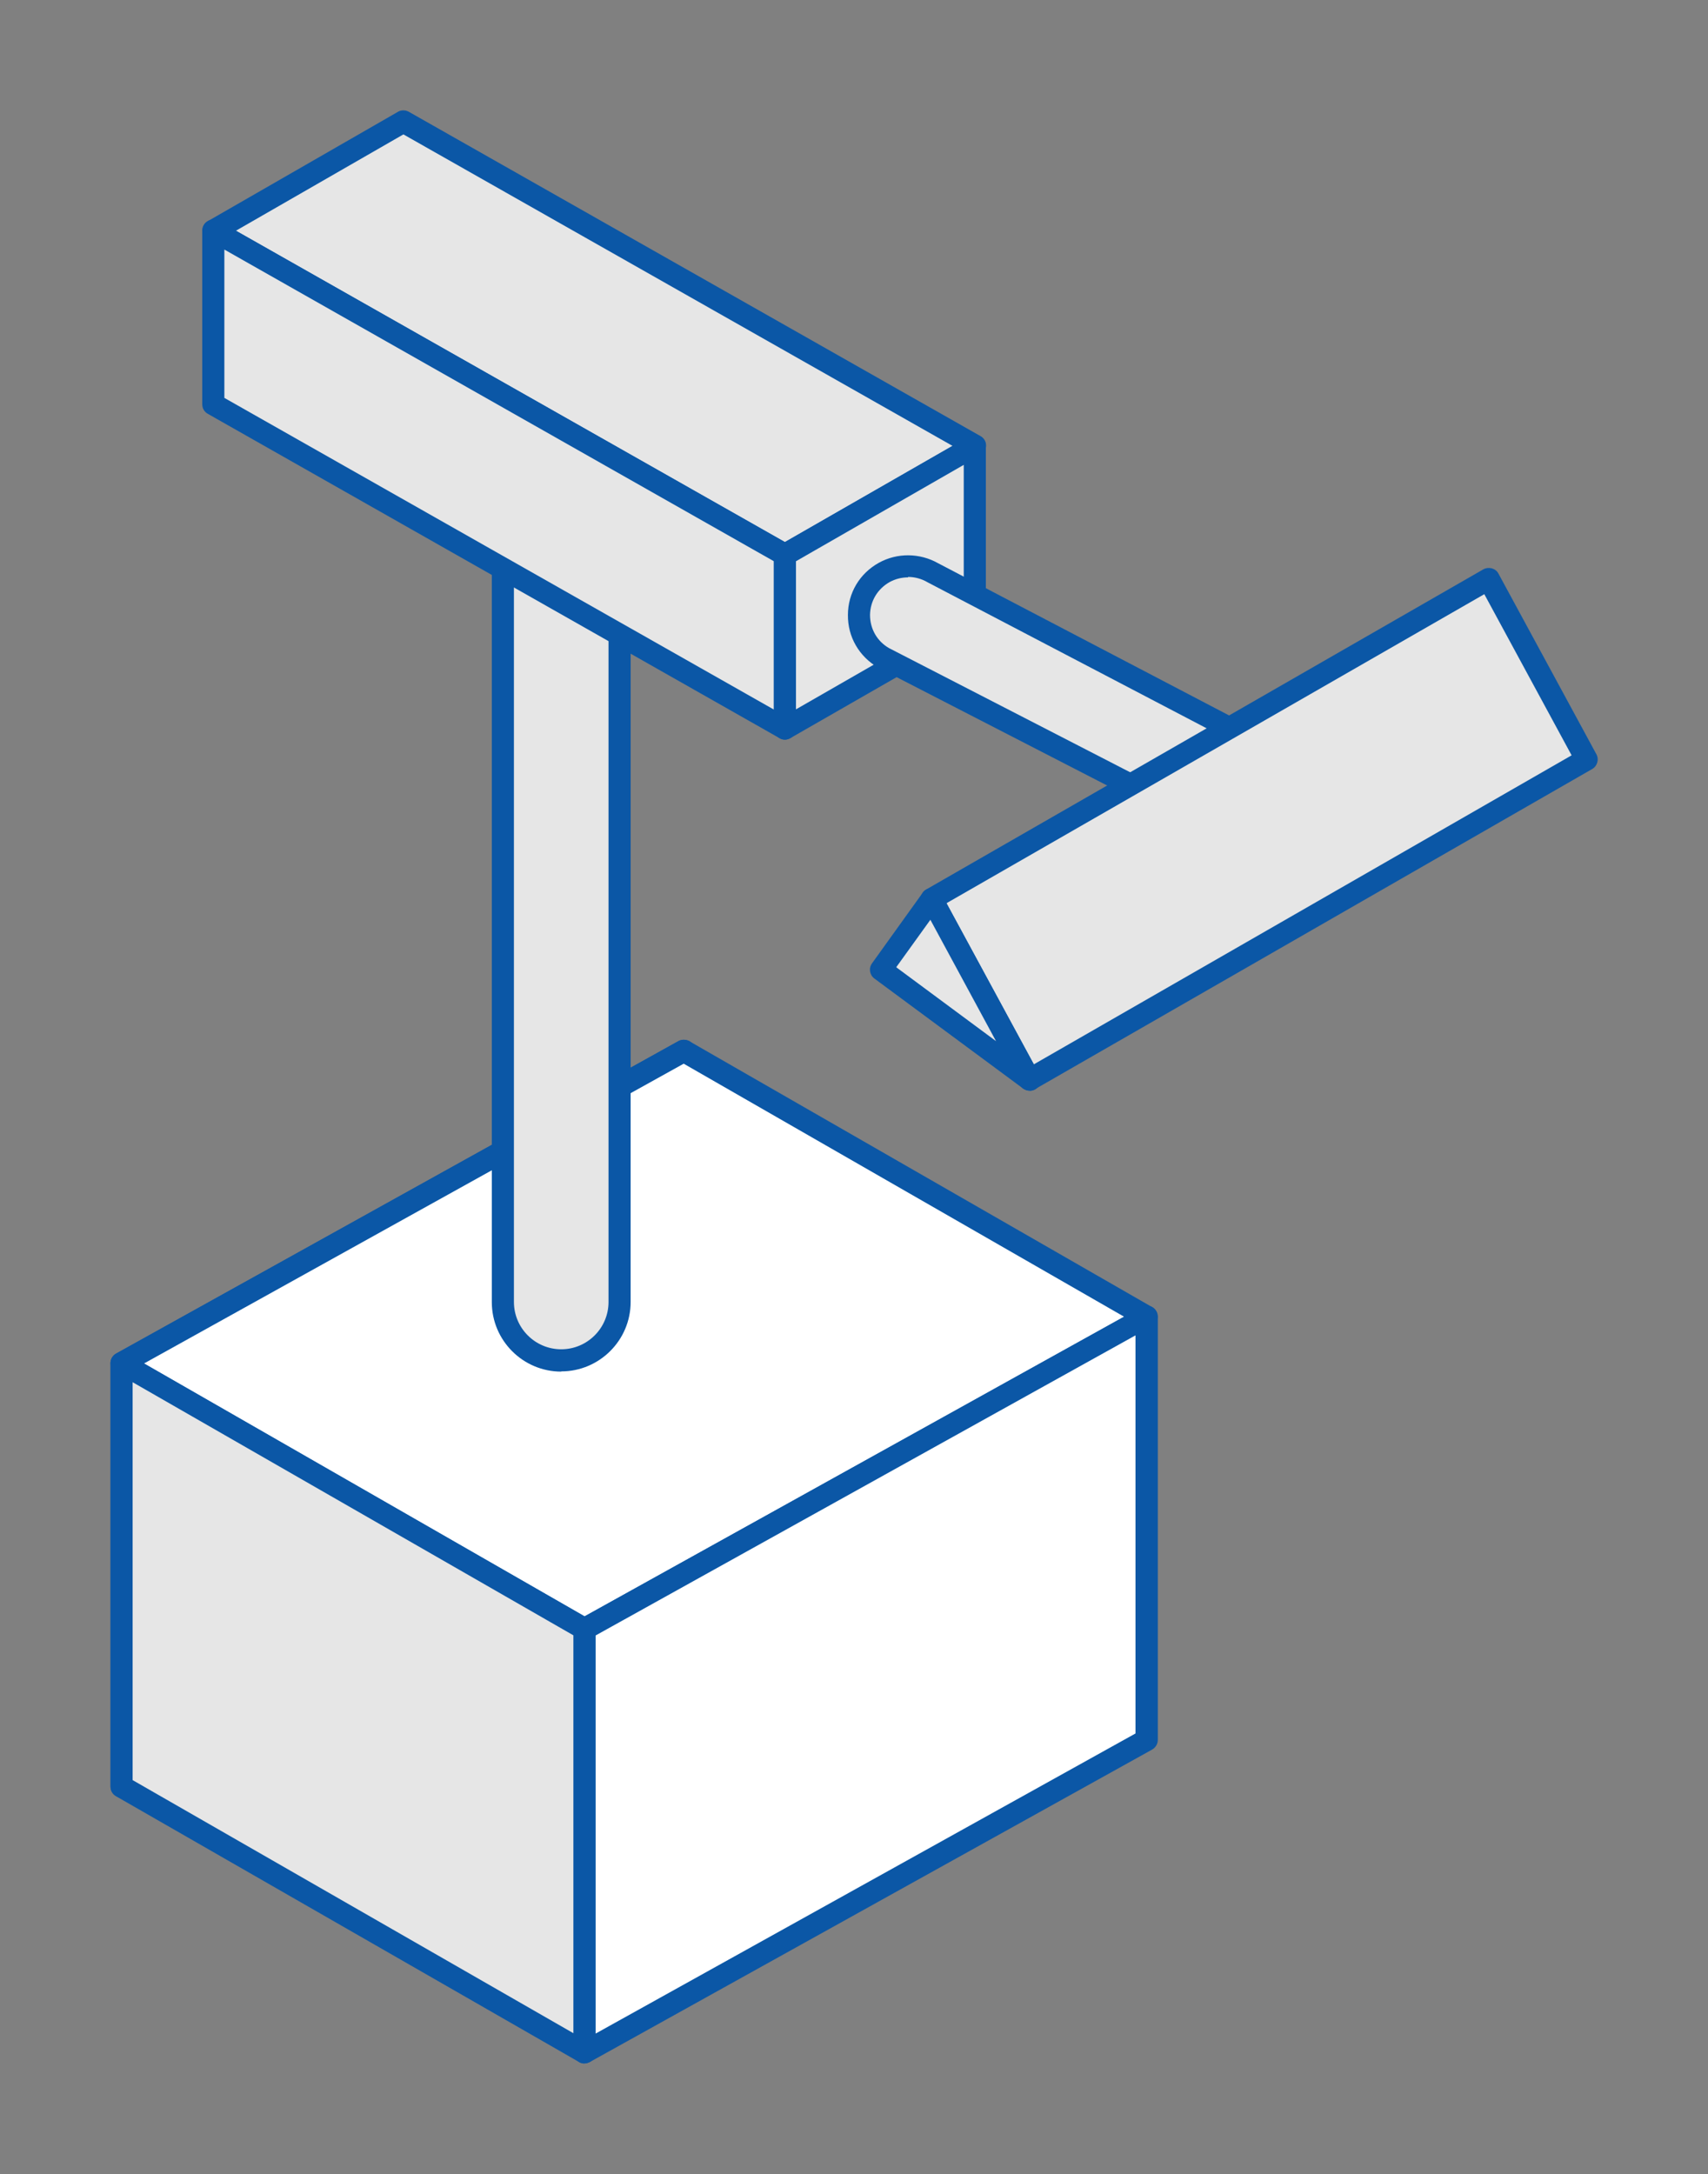
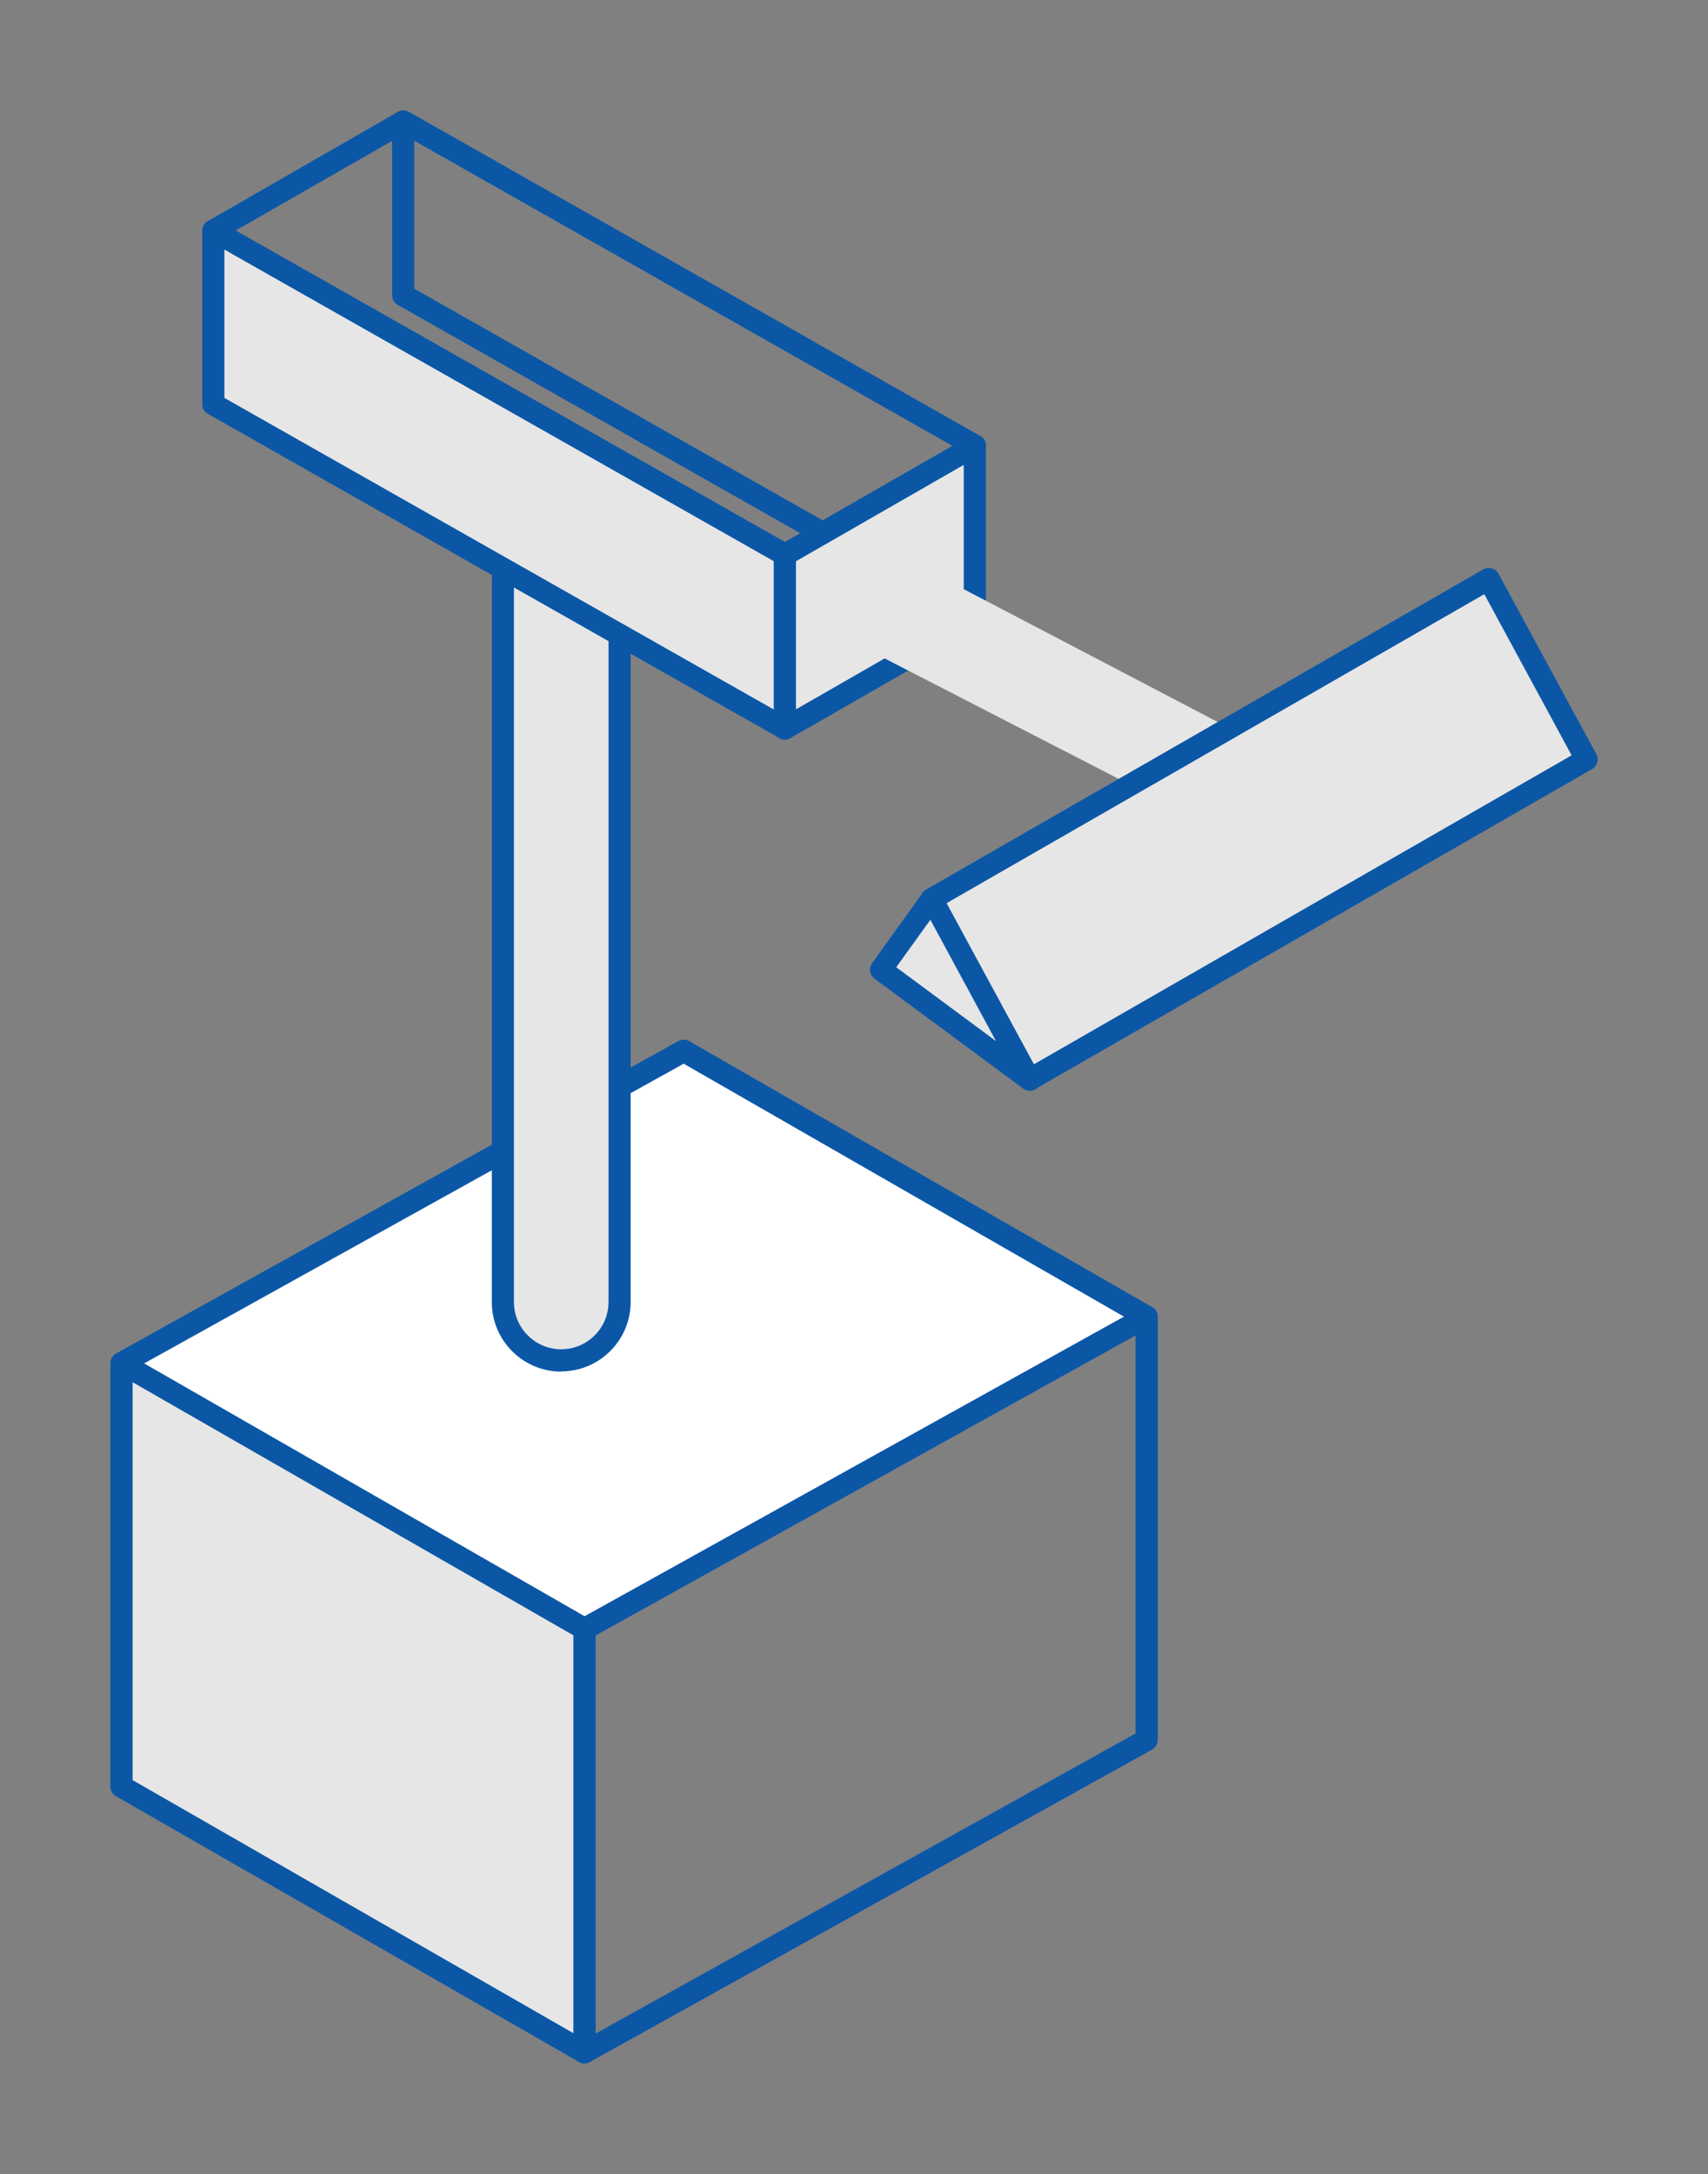
<svg xmlns="http://www.w3.org/2000/svg" id="_イラスト" data-name="イラスト" viewBox="0 0 77.27 98.35">
  <rect x="0" y="0" width="77.27" height="98.35" fill="#808080" stroke="none" />
  <defs>
    <style>
      .cls-1 {
        fill: #fff;
      }

      .cls-2 {
        fill: none;
      }

      .cls-3 {
        fill: #0b57a6;
      }

      .cls-4 {
        fill: #e6e6e6;
      }
    </style>
  </defs>
  <path class="cls-2" d="M26.44,98.35c-.95,0-1.89-.24-2.74-.73l-20.94-12.02c-1.71-.98-2.76-2.8-2.76-4.77v-19.15c0-2,1.08-3.84,2.83-4.81l14.41-8.01v-19.94l-10.3-5.85c-1.72-.98-2.79-2.8-2.79-4.78v-7.85c0-1.98,1.07-3.81,2.79-4.79.04-.02.08-.04.11-.06L15.5.73c1.69-.97,3.76-.98,5.45-.01l25.86,14.67c1.72.98,2.79,2.8,2.79,4.78v3.42l5.89,3.08,9.11-5.24c1.29-.74,2.81-.93,4.24-.52,1.43.4,2.63,1.37,3.33,2.67l4.43,8.17c1.42,2.62.49,5.9-2.1,7.39l-23.59,13.55,3.46,1.99c.1.05.2.11.29.16,1.67.99,2.69,2.78,2.69,4.72v19.15c0,2-1.08,3.84-2.83,4.81l-25.43,14.13c-.83.46-1.75.69-2.67.69ZM11,77.64l15.48,8.89,19.88-11.05v-12.72l-15.49-8.9-.18.1c-.95.53-2.02.76-3.08.68-.49.94-1.25,1.73-2.2,2.26l-14.41,8.01v12.73ZM33.53,42.7s.09.05.14.08l.73.42c.11-.89.43-1.76.99-2.54l1.76-2.45c-1.18.37-2.46.33-3.62-.12v4.61ZM28.03,23.21c.94,0,1.87.24,2.71.72l4.75,2.7,2.32-1.33c.25-.15.52-.27.79-.37v-1.55l-20.34-11.54-3.11,1.79v1.47l10.3,5.85c.96.54,1.71,1.35,2.19,2.29.13,0,.25-.01.38-.01ZM26.43,79.2c-.93,0-1.87-.24-2.73-.73l-3.99-2.29c-1.77-1.02-2.76-2.87-2.76-4.77,0-.93.24-1.87.73-2.74,1.51-2.63,4.88-3.54,7.51-2.03l3.99,2.29c1.77,1.02,2.76,2.87,2.76,4.77,0,.93-.24,1.87-.73,2.74-1.02,1.77-2.87,2.76-4.77,2.76Z" />
  <g>
    <g>
      <polygon class="cls-1" points="30.93 66.69 5.5 80.82 5.5 61.67 30.93 47.54 30.93 66.69" />
      <path class="cls-3" d="M5.5,81.32c-.09,0-.18-.02-.25-.07-.15-.09-.25-.25-.25-.43v-19.15c0-.18.1-.35.26-.44l25.43-14.13c.16-.09.34-.08.5,0,.15.09.25.25.25.43v19.14c0,.18-.1.35-.26.44l-25.43,14.13c-.08.04-.16.06-.24.06ZM6,61.96v18.01l24.43-13.58v-18l-24.43,13.57ZM30.93,66.69h0,0Z" />
    </g>
    <g>
      <polygon class="cls-1" points="30.93 47.54 51.87 59.57 26.44 73.69 5.5 61.67 30.93 47.54" />
      <path class="cls-3" d="M26.44,74.19c-.09,0-.17-.02-.25-.07l-20.94-12.02c-.16-.09-.25-.26-.25-.44,0-.18.1-.35.26-.43l25.43-14.13c.15-.08.34-.08.49,0l20.94,12.03c.16.09.25.26.25.44,0,.18-.1.35-.26.43l-25.43,14.12c-.08.04-.16.06-.24.06ZM6.52,61.68l19.93,11.44,24.41-13.55-19.93-11.45-24.41,13.56Z" />
    </g>
    <g>
-       <polygon class="cls-1" points="51.87 78.71 26.44 92.85 26.44 73.69 51.87 59.56 51.87 78.71" />
      <path class="cls-3" d="M26.44,93.35c-.09,0-.18-.02-.25-.07-.15-.09-.25-.25-.25-.43v-19.15c0-.18.1-.35.26-.44l25.43-14.13c.16-.09.34-.08.5,0,.15.09.25.25.25.43v19.15c0,.18-.1.35-.26.44l-25.43,14.13c-.08.04-.16.06-.24.06ZM26.94,73.99v18.01l24.43-13.58v-18.01l-24.43,13.58ZM51.87,78.71h0,0Z" />
    </g>
    <g>
      <polygon class="cls-4" points="5.5 80.82 26.44 92.85 26.44 73.69 5.5 61.67 5.5 80.82" />
      <path class="cls-3" d="M26.44,93.35c-.09,0-.17-.02-.25-.07l-20.94-12.02c-.16-.09-.25-.25-.25-.43v-19.15c0-.18.09-.34.25-.43.16-.09.35-.09.5,0l20.94,12.02c.16.09.25.25.25.43v19.15c0,.18-.09.34-.25.43-.08.04-.16.07-.25.07ZM6,80.53l19.94,11.45v-18l-19.94-11.45v18Z" />
    </g>
  </g>
  <g>
    <g>
      <rect class="cls-4" x="22.74" y="22.87" width="5.28" height="38.68" rx="2.64" ry="2.64" />
      <path class="cls-3" d="M25.39,62.05c-1.73,0-3.14-1.41-3.14-3.14V25.51c0-1.73,1.41-3.14,3.14-3.14s3.14,1.41,3.14,3.14v33.39c0,1.73-1.41,3.14-3.14,3.14ZM25.39,23.37c-1.18,0-2.14.96-2.14,2.14v33.39c0,1.18.96,2.14,2.14,2.14s2.14-.96,2.14-2.14V25.51c0-1.18-.96-2.14-2.14-2.14Z" />
    </g>
    <g>
      <g>
        <g>
-           <polygon class="cls-4" points="18.24 13.35 44.1 28.02 44.1 20.17 18.24 5.5 18.24 13.35" />
          <path class="cls-3" d="M44.1,28.53c-.08,0-.17-.02-.25-.07l-25.86-14.67c-.16-.09-.25-.25-.25-.43v-7.85c0-.18.09-.34.25-.43.15-.09.34-.09.5,0l25.86,14.67c.16.09.25.25.25.43v7.86c0,.18-.09.34-.25.43-.08.05-.17.07-.25.07ZM18.74,13.06l24.86,14.1v-6.71L18.74,6.36v6.7Z" />
        </g>
        <g>
-           <polygon class="cls-4" points="18.24 5.5 9.65 10.44 35.51 25.1 44.1 20.17 18.24 5.5" />
-           <path class="cls-3" d="M35.51,25.6c-.08,0-.17-.02-.25-.07L9.41,10.87c-.16-.09-.25-.25-.25-.43,0-.18.1-.35.25-.44l8.59-4.94c.15-.09.34-.09.5,0l25.86,14.67c.16.09.25.25.25.43s-.1.35-.25.43l-8.59,4.93c-.08.04-.16.07-.25.07ZM10.66,10.43l24.85,14.09,7.58-4.35L18.25,6.08l-7.58,4.36Z" />
+           <path class="cls-3" d="M35.51,25.6c-.08,0-.17-.02-.25-.07L9.41,10.87c-.16-.09-.25-.25-.25-.43,0-.18.1-.35.25-.44l8.59-4.94c.15-.09.34-.09.5,0l25.86,14.67c.16.09.25.25.25.43s-.1.35-.25.43l-8.59,4.93c-.08.04-.16.07-.25.07ZM10.66,10.43l24.85,14.09,7.58-4.35L18.25,6.08Z" />
        </g>
        <g>
          <polygon class="cls-4" points="9.65 18.29 35.51 32.96 35.51 25.1 9.65 10.43 9.65 18.29" />
          <path class="cls-3" d="M35.51,33.46c-.08,0-.17-.02-.25-.07l-25.86-14.67c-.16-.09-.25-.25-.25-.43v-7.86c0-.18.09-.34.25-.43.15-.09.34-.09.5,0l25.86,14.67c.16.09.25.25.25.43v7.86c0,.18-.09.34-.25.43-.08.05-.17.07-.25.07ZM10.15,18l24.86,14.1v-6.71L10.15,11.29v6.71Z" />
        </g>
        <g>
          <polygon class="cls-4" points="44.1 28.03 35.51 32.96 35.51 25.1 44.1 20.17 44.1 28.03" />
          <path class="cls-3" d="M35.51,33.46c-.09,0-.17-.02-.25-.07-.15-.09-.25-.25-.25-.43v-7.86c0-.18.1-.34.25-.43l8.59-4.93c.16-.09.35-.09.5,0,.15.09.25.25.25.43v7.86c0,.18-.1.34-.25.43l-8.59,4.93c-.08.04-.16.07-.25.07ZM36.01,25.39v6.7l7.59-4.36v-6.7l-7.59,4.36ZM44.1,28.03h0,0Z" />
        </g>
      </g>
      <g>
        <path class="cls-4" d="M55.03,37.52l4.53-2.52-17.38-9.09c-.67-.39-1.5-.39-2.18-.02h0c-1.51.84-1.53,3.01-.03,3.87l15.06,7.75Z" />
-         <path class="cls-3" d="M55.03,38.02c-.08,0-.16-.02-.23-.06l-15.06-7.75c-.88-.51-1.39-1.4-1.38-2.39,0-.99.53-1.88,1.4-2.36.83-.46,1.85-.45,2.68.02l17.36,9.08c.16.09.27.25.27.44s-.1.35-.26.44l-4.53,2.52c-.08.04-.16.06-.24.06ZM41.08,26.12c-.29,0-.57.07-.83.21-.55.31-.88.86-.89,1.49,0,.63.32,1.19.86,1.5l14.8,7.62,3.49-1.94-16.55-8.66c-.27-.16-.58-.24-.88-.24Z" />
      </g>
      <g>
        <g>
          <polygon class="cls-4" points="71.77 34.36 46.58 48.84 42.15 40.67 67.34 26.2 71.77 34.36" />
          <path class="cls-3" d="M46.58,49.34s-.09,0-.14-.02c-.13-.04-.24-.12-.3-.24l-4.43-8.17c-.13-.24-.04-.54.19-.67l25.2-14.48c.12-.07.26-.08.39-.05.13.04.24.12.3.24l4.43,8.17c.13.24.04.54-.19.67l-25.2,14.48c-.08.04-.16.07-.25.07ZM42.82,40.86l3.95,7.29,24.33-13.98-3.95-7.29-24.33,13.98Z" />
        </g>
        <g>
          <polygon class="cls-4" points="46.58 48.84 39.86 43.87 42.15 40.67 46.58 48.84" />
          <path class="cls-3" d="M46.58,49.34c-.1,0-.21-.03-.3-.1l-6.72-4.97c-.22-.16-.27-.47-.11-.69l2.29-3.19c.1-.14.26-.22.44-.21.17.01.33.11.41.26l4.43,8.17c.11.21.07.46-.11.62-.09.08-.21.12-.33.12ZM40.55,43.76l4.51,3.34-2.97-5.49-1.54,2.14Z" />
        </g>
      </g>
    </g>
  </g>
</svg>